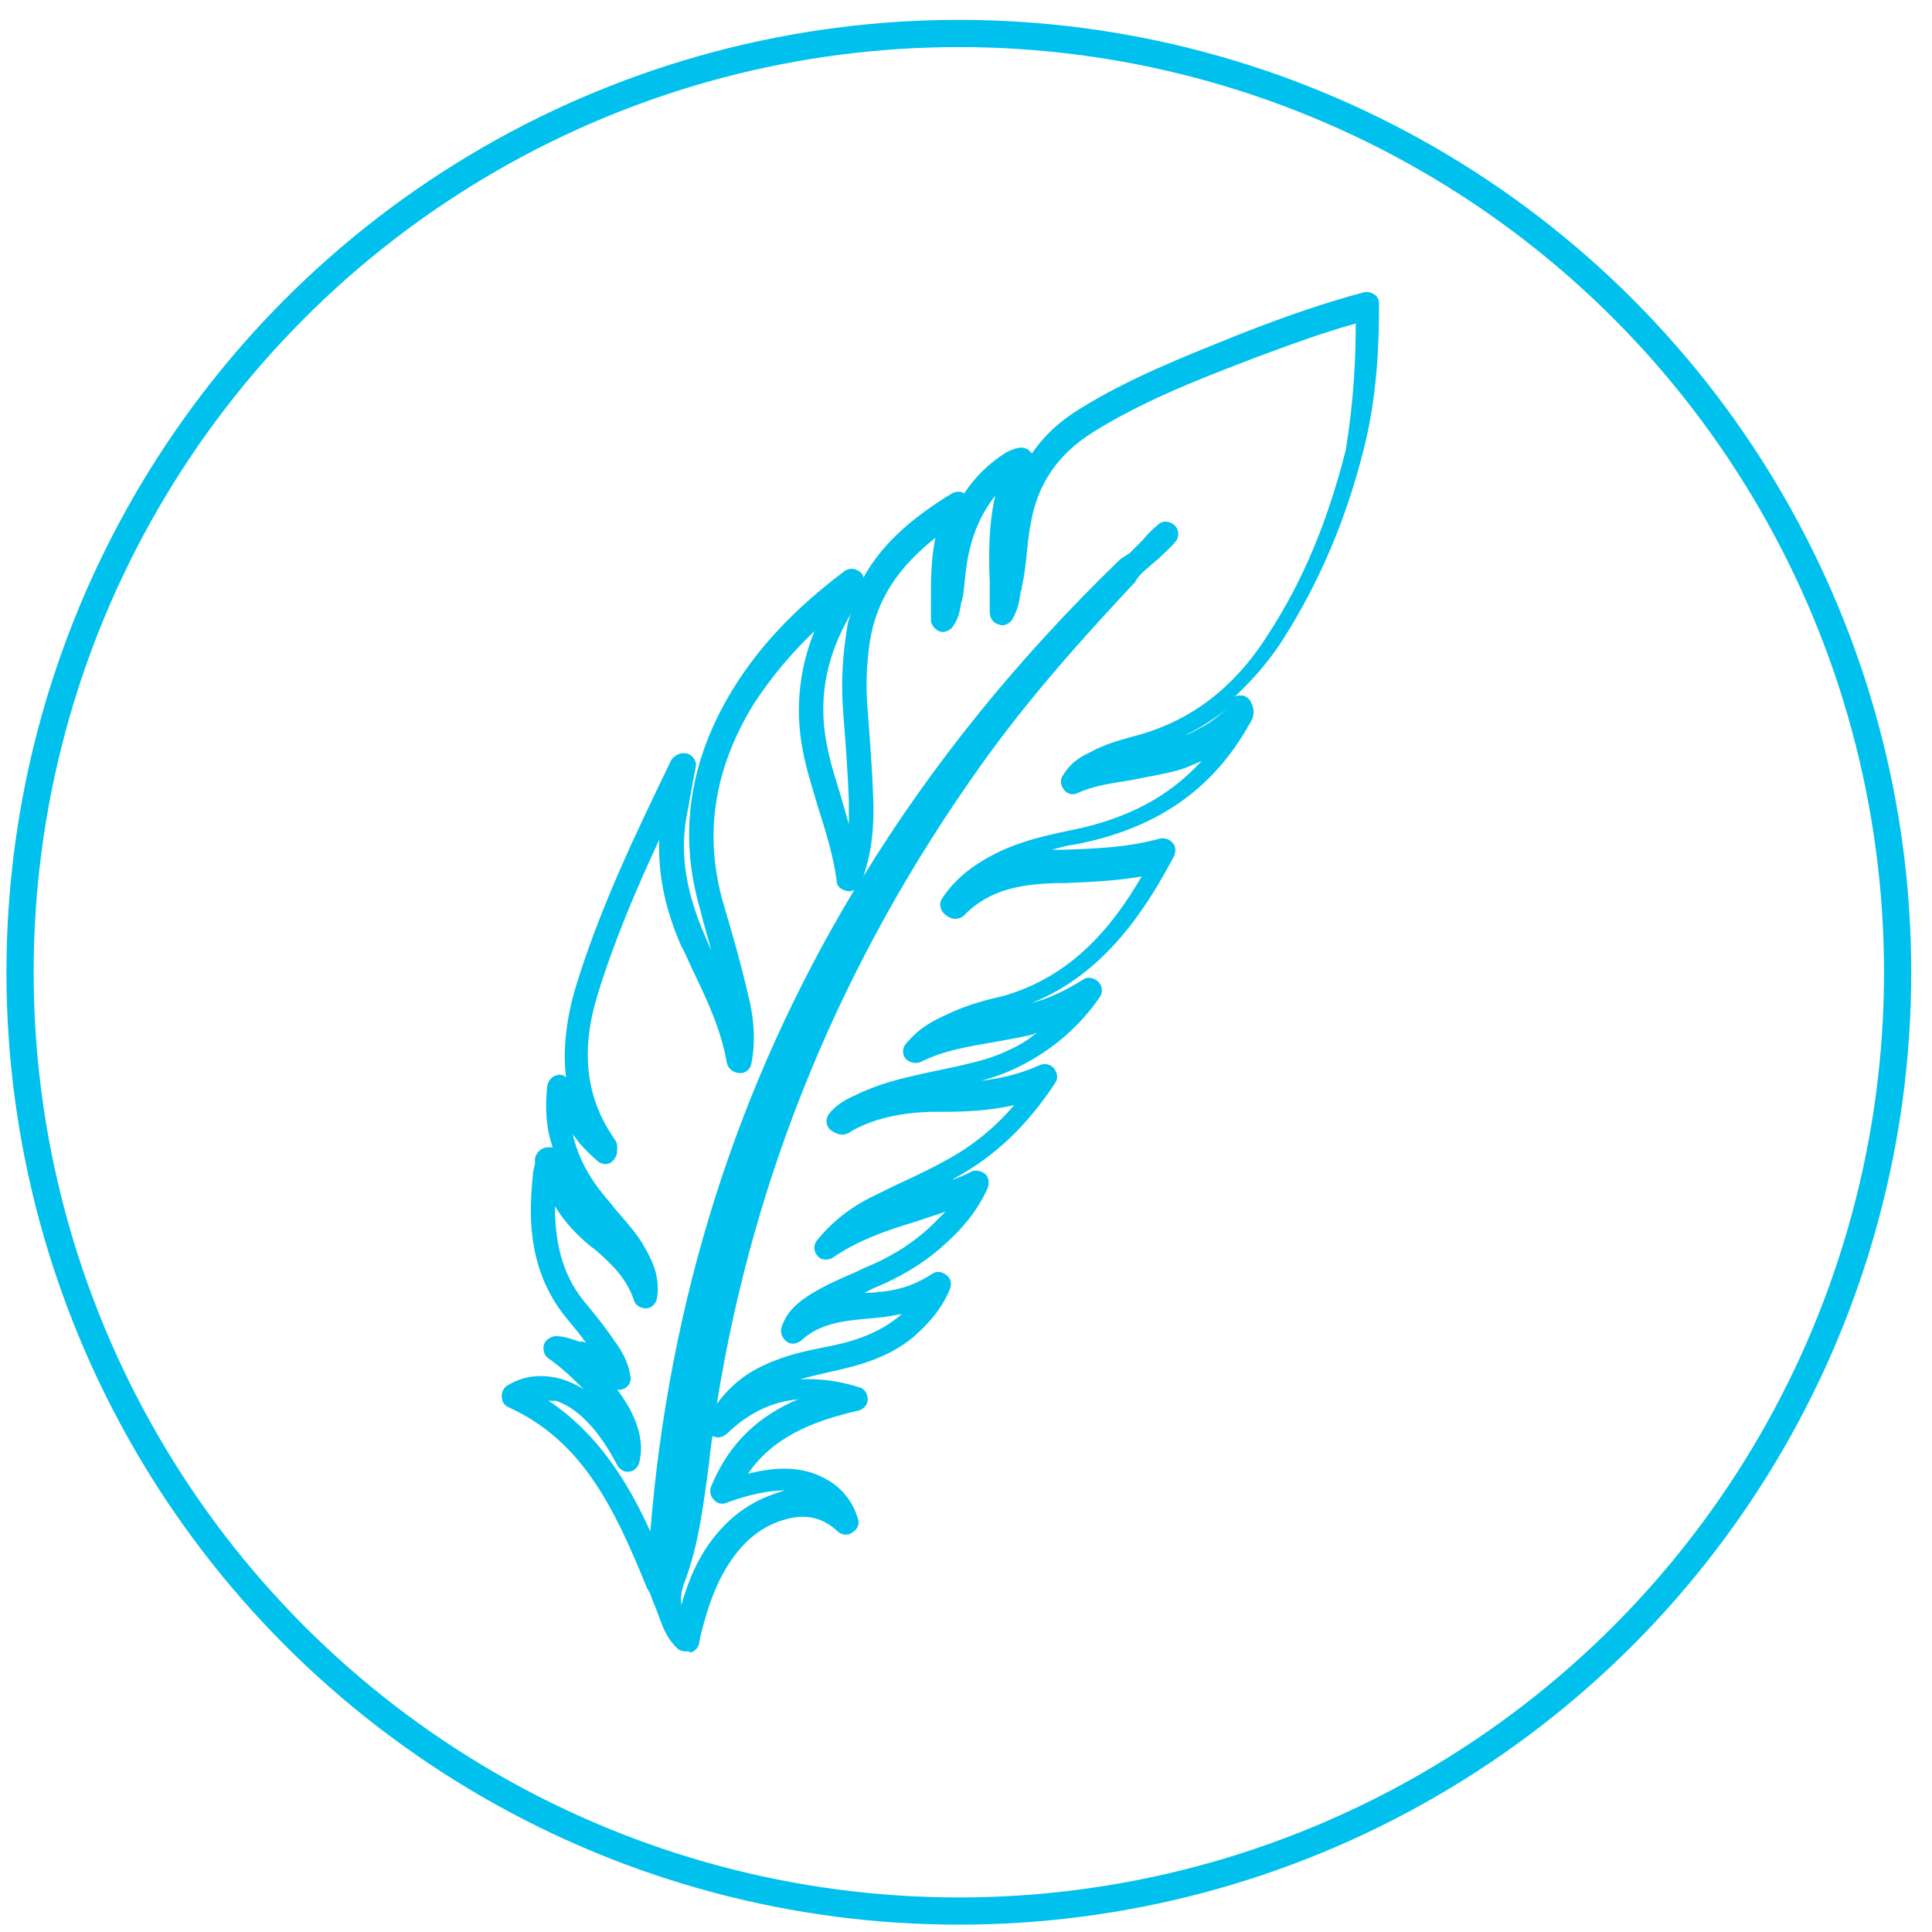
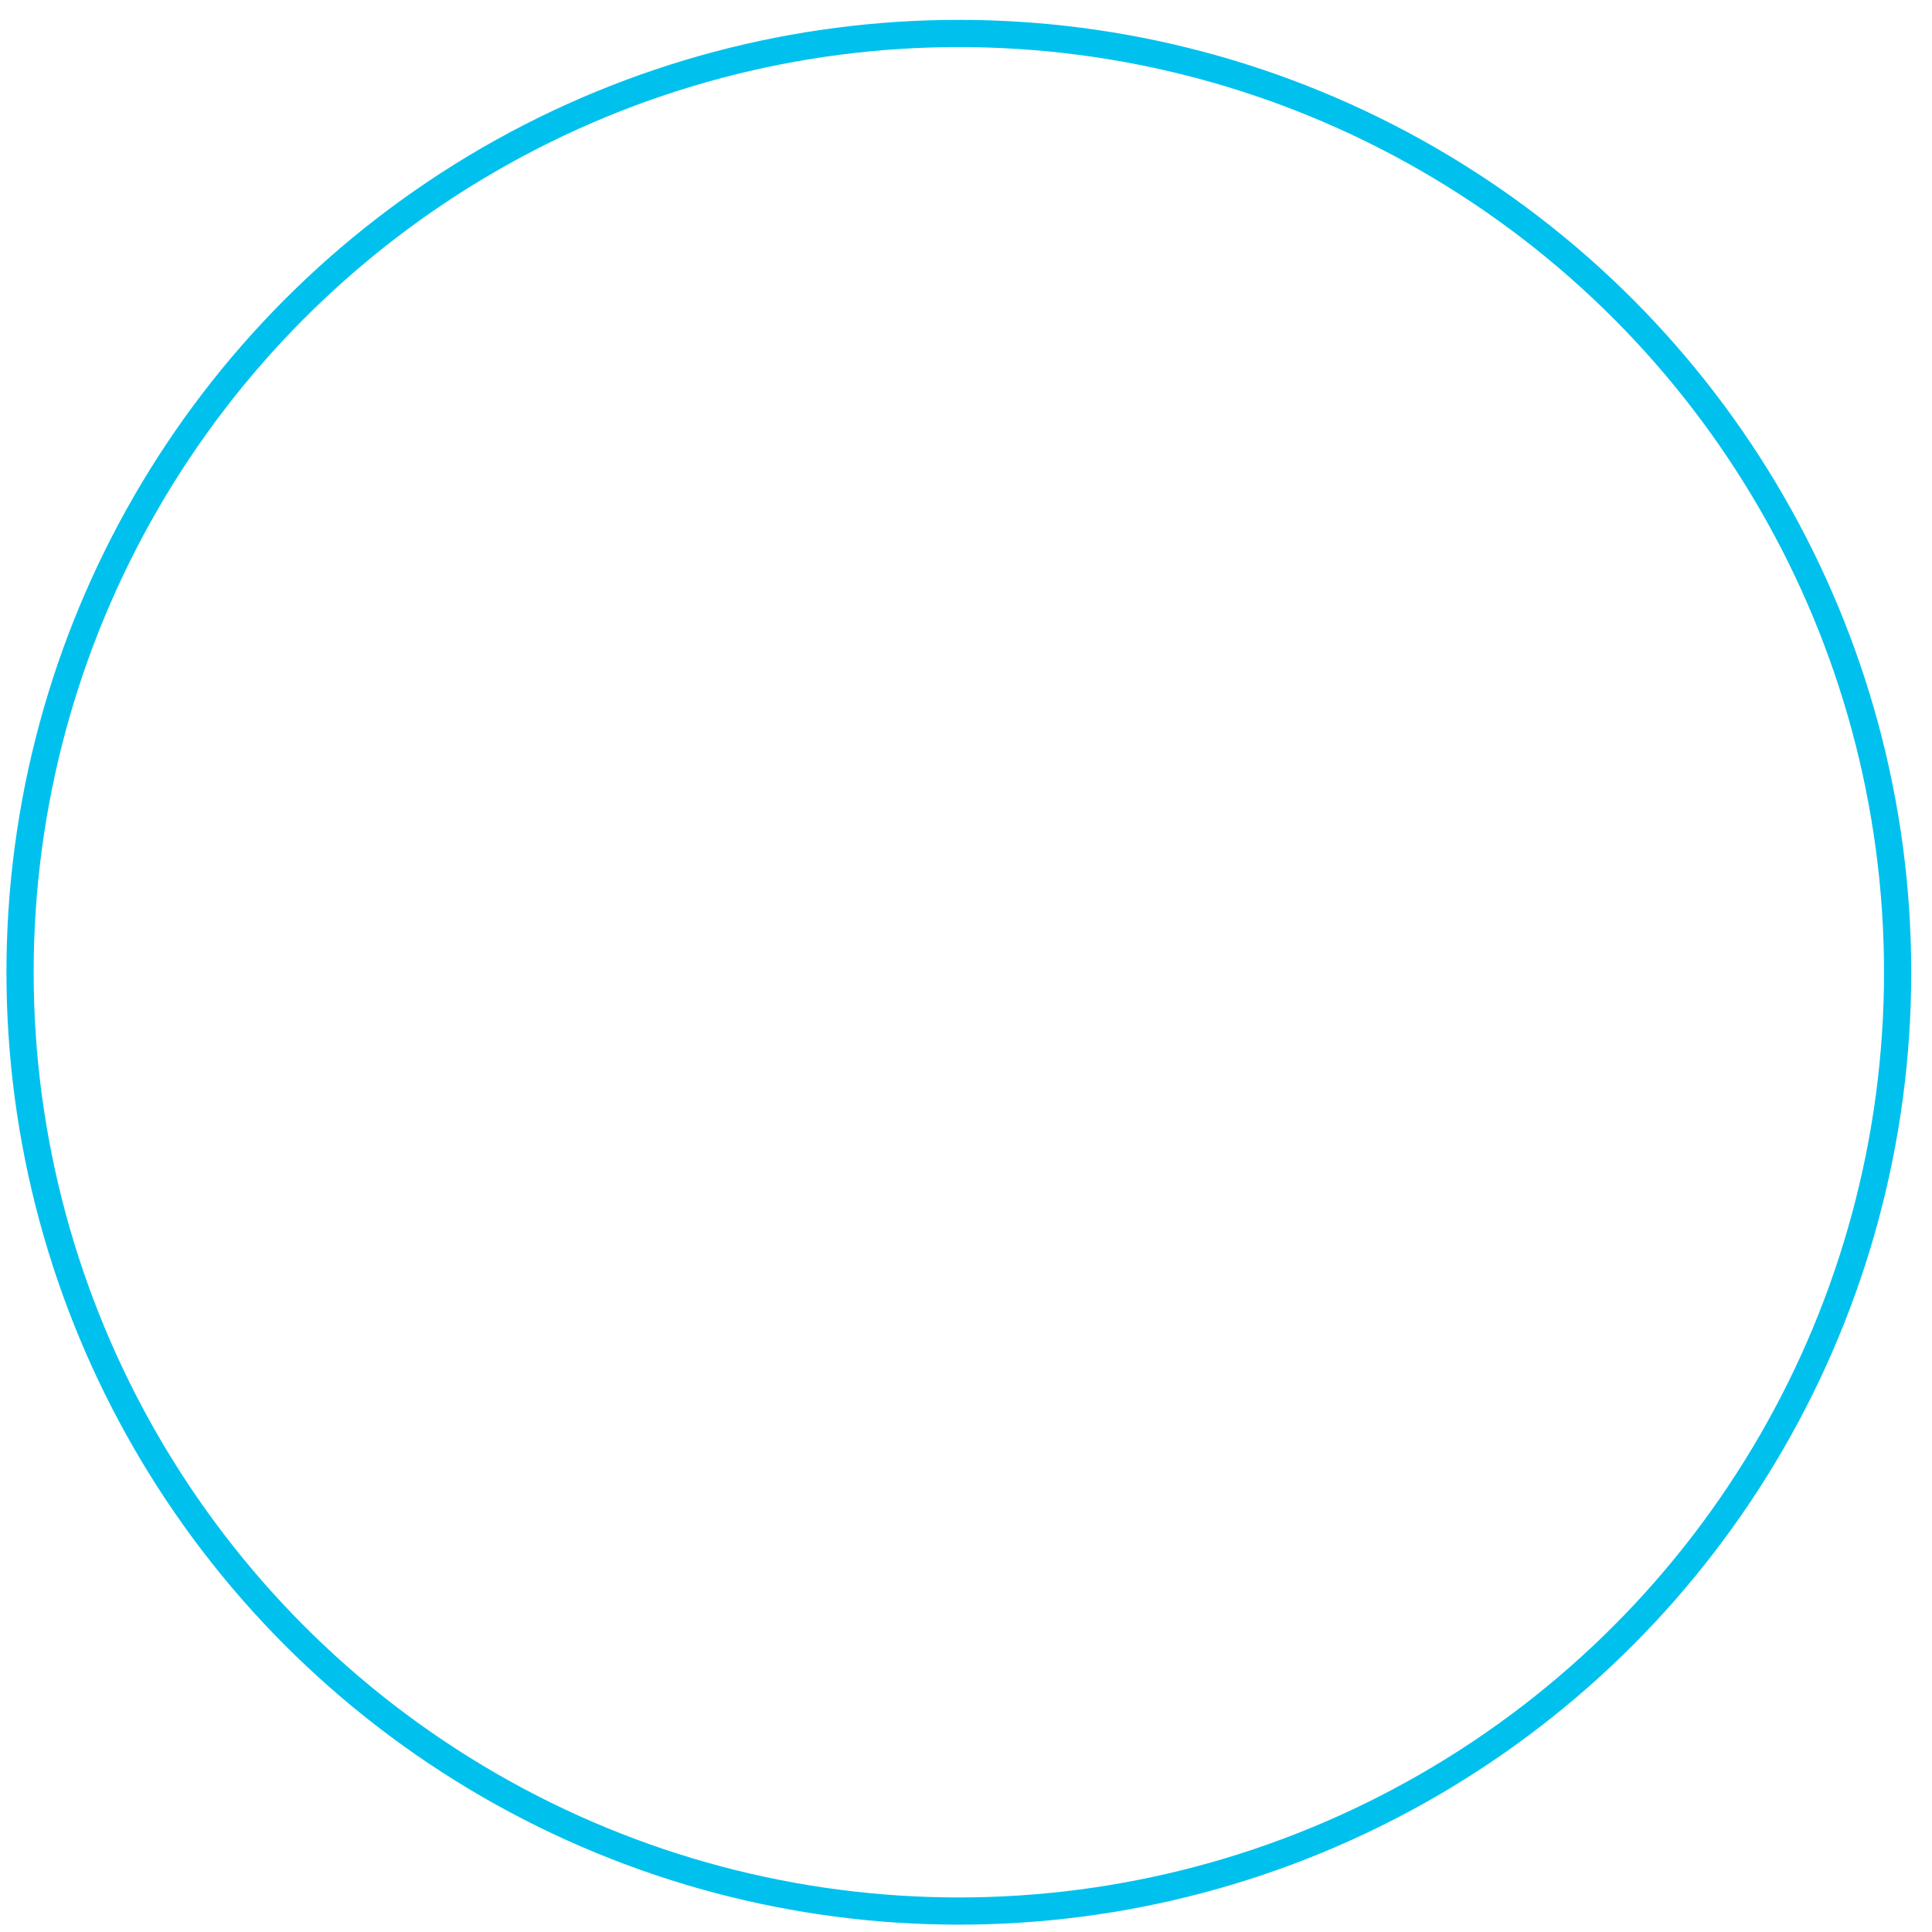
<svg xmlns="http://www.w3.org/2000/svg" width="71" height="71" viewBox="0 0 71 71" fill="none">
  <circle cx="35.237" cy="35.73" r="34.5" stroke="#00C1ED" />
-   <path d="M25.204 60.689C25.081 60.689 24.959 60.648 24.878 60.567C24.348 60.036 24.307 59.547 23.981 58.812C23.899 58.567 23.859 58.486 23.777 58.363C22.554 55.344 21.372 52.937 18.682 51.712C18.519 51.631 18.438 51.508 18.438 51.304C18.438 51.141 18.519 50.978 18.682 50.896C19.294 50.529 19.986 50.488 20.679 50.692C20.924 50.774 21.209 50.896 21.454 51.06C21.087 50.692 20.679 50.284 20.149 49.917C19.986 49.795 19.946 49.591 19.986 49.428C20.027 49.264 20.19 49.142 20.394 49.101C20.761 49.101 21.046 49.224 21.291 49.305H21.413C21.454 49.305 21.495 49.346 21.535 49.346C21.331 49.06 21.128 48.815 20.924 48.571C19.416 46.816 19.416 44.817 19.579 43.225C19.579 43.062 19.62 42.94 19.66 42.776V42.572C19.701 42.368 19.864 42.205 20.068 42.164C20.149 42.164 20.231 42.164 20.312 42.164C20.068 41.471 20.027 40.736 20.109 39.92C20.149 39.716 20.272 39.553 20.476 39.512C20.598 39.471 20.72 39.512 20.802 39.594C20.679 38.615 20.802 37.513 21.128 36.37C22.024 33.392 23.41 30.536 24.633 28.006C24.674 27.883 24.755 27.843 24.796 27.802C24.919 27.679 25.163 27.639 25.326 27.72C25.489 27.802 25.611 28.006 25.571 28.169C25.53 28.373 25.489 28.618 25.448 28.822C25.367 29.271 25.285 29.72 25.204 30.168C25 31.515 25.245 32.861 25.897 34.371C25.978 34.575 26.06 34.738 26.141 34.942C26.019 34.453 25.856 33.963 25.734 33.433C24.919 30.658 25.326 27.965 26.916 25.354C27.894 23.762 29.198 22.375 31.033 20.988C31.155 20.906 31.318 20.865 31.481 20.947C31.603 20.988 31.726 21.11 31.726 21.232C32.378 20.049 33.438 19.07 34.986 18.131C35.149 18.05 35.312 18.05 35.435 18.131C35.842 17.519 36.331 17.03 36.984 16.622C37.065 16.581 37.228 16.499 37.432 16.458C37.595 16.418 37.799 16.499 37.88 16.622L37.921 16.663C38.37 16.01 38.94 15.479 39.674 15.03C41.508 13.888 43.505 13.113 45.421 12.337L45.625 12.256C47.296 11.603 48.723 11.113 50.109 10.746C50.231 10.705 50.394 10.746 50.516 10.828C50.639 10.909 50.679 11.032 50.679 11.195C50.679 12.745 50.598 14.541 50.149 16.377C49.497 19.029 48.519 21.314 47.215 23.395C46.685 24.252 46.033 24.986 45.38 25.598C45.462 25.558 45.543 25.558 45.625 25.558C45.747 25.558 45.87 25.639 45.951 25.762C46.114 26.047 46.114 26.333 45.91 26.619C44.565 29.026 42.486 30.454 39.552 31.025C39.225 31.066 38.94 31.148 38.655 31.229H38.696H39.022C40.245 31.188 41.427 31.148 42.609 30.821C42.772 30.78 42.975 30.821 43.098 30.984C43.22 31.107 43.22 31.311 43.139 31.474C42.038 33.555 40.53 35.799 37.921 36.86C38.533 36.697 39.144 36.411 39.796 36.003C39.959 35.881 40.204 35.922 40.367 36.085C40.53 36.248 40.53 36.493 40.408 36.656C39.674 37.717 38.696 38.574 37.473 39.186C36.984 39.431 36.535 39.594 36.046 39.716C36.78 39.635 37.473 39.471 38.206 39.145C38.37 39.063 38.614 39.104 38.736 39.267C38.859 39.431 38.899 39.635 38.777 39.798C37.758 41.348 36.576 42.491 35.068 43.307C35.068 43.307 35.027 43.307 35.027 43.348C35.231 43.266 35.475 43.185 35.679 43.062C35.842 42.981 36.046 43.021 36.209 43.144C36.331 43.266 36.372 43.47 36.291 43.674C35.883 44.572 35.312 45.184 34.823 45.633C34.09 46.326 33.193 46.898 32.092 47.346L31.848 47.469C31.807 47.469 31.807 47.51 31.766 47.51C31.848 47.51 31.929 47.51 31.97 47.51C32.133 47.51 32.255 47.469 32.419 47.469C33.152 47.387 33.682 47.183 34.253 46.816C34.416 46.694 34.62 46.734 34.783 46.857C34.946 46.979 34.986 47.183 34.905 47.387C34.538 48.244 34.008 48.734 33.56 49.142C32.622 49.917 31.481 50.203 30.544 50.407C30.217 50.488 29.81 50.57 29.402 50.692C30.054 50.652 30.788 50.733 31.562 50.978C31.766 51.019 31.889 51.223 31.889 51.427C31.889 51.631 31.726 51.794 31.562 51.835C29.769 52.243 28.383 52.855 27.486 54.161C28.587 53.875 29.484 53.916 30.217 54.283C30.829 54.569 31.318 55.099 31.522 55.793C31.603 55.997 31.522 56.201 31.318 56.323C31.155 56.446 30.91 56.405 30.788 56.282C30.217 55.752 29.606 55.63 28.872 55.834C28.139 56.038 27.568 56.446 27.079 57.058C26.304 58.037 25.978 59.179 25.734 60.159L25.693 60.404C25.652 60.567 25.53 60.689 25.367 60.73C25.285 60.648 25.245 60.689 25.204 60.689ZM26.182 52.773C26.141 52.977 26.141 53.141 26.101 53.345L26.06 53.753C25.856 55.221 25.693 56.772 25.122 58.241C25.041 58.486 25 58.731 25.041 58.975C25.285 58.119 25.652 57.18 26.345 56.364C26.956 55.63 27.69 55.14 28.587 54.854C28.669 54.813 28.75 54.813 28.831 54.773C28.22 54.773 27.486 54.936 26.712 55.221C26.549 55.303 26.345 55.262 26.223 55.099C26.101 54.977 26.06 54.773 26.141 54.609C26.834 52.937 27.976 51.998 29.321 51.427C28.383 51.508 27.527 51.916 26.753 52.651C26.549 52.855 26.345 52.855 26.182 52.773ZM20.149 51.468C21.984 52.692 23.084 54.487 23.899 56.282C24.592 47.755 27.079 39.88 31.399 32.698C31.318 32.739 31.196 32.78 31.114 32.739C30.91 32.698 30.747 32.576 30.747 32.372C30.625 31.433 30.34 30.536 30.054 29.638C29.891 29.067 29.688 28.455 29.565 27.883C29.198 26.292 29.321 24.701 29.932 23.191C29.035 24.048 28.302 24.945 27.69 25.884C26.223 28.291 25.856 30.699 26.59 33.229C26.956 34.453 27.242 35.473 27.486 36.534C27.649 37.146 27.812 38.125 27.609 39.104C27.568 39.308 27.364 39.471 27.16 39.431C26.956 39.431 26.753 39.267 26.712 39.063C26.508 37.88 26.019 36.819 25.489 35.718C25.326 35.391 25.204 35.065 25.041 34.779C24.429 33.392 24.185 32.127 24.226 30.862C23.37 32.698 22.554 34.616 21.943 36.615C21.331 38.655 21.535 40.369 22.595 41.879C22.717 42.042 22.677 42.205 22.677 42.287V42.328C22.677 42.491 22.554 42.654 22.432 42.736C22.269 42.817 22.065 42.776 21.943 42.654C21.617 42.368 21.291 42.042 21.046 41.675C21.25 42.572 21.698 43.389 22.432 44.205L22.554 44.368C22.962 44.858 23.41 45.306 23.736 45.918C23.981 46.367 24.266 46.938 24.144 47.714C24.103 47.918 23.94 48.081 23.736 48.081C23.533 48.081 23.329 47.959 23.288 47.755C23.003 46.938 22.432 46.408 21.861 45.918L21.698 45.796C21.25 45.429 20.761 44.939 20.394 44.327C20.394 45.878 20.761 47.02 21.576 47.959C21.943 48.407 22.31 48.856 22.595 49.305L22.636 49.346C22.799 49.591 23.084 49.999 23.166 50.57C23.206 50.733 23.125 50.937 22.962 51.019C22.88 51.06 22.758 51.1 22.677 51.06C23.41 52.039 23.696 52.937 23.492 53.753C23.451 53.916 23.288 54.079 23.125 54.079C22.962 54.12 22.758 53.997 22.677 53.834C22.024 52.569 21.209 51.712 20.394 51.468C20.312 51.508 20.231 51.468 20.149 51.468ZM42.038 20.988C41.916 21.11 41.793 21.232 41.712 21.396C41.712 21.396 41.712 21.436 41.671 21.436C39.918 23.313 37.84 25.598 36.046 28.128C30.951 35.269 27.69 43.144 26.345 51.59C26.794 50.978 27.364 50.488 28.098 50.162C28.872 49.795 29.688 49.632 30.299 49.509C31.196 49.346 32.174 49.06 32.948 48.448C33.03 48.407 33.071 48.326 33.152 48.285C32.948 48.326 32.704 48.367 32.459 48.407C32.296 48.407 32.133 48.448 32.011 48.448C31.073 48.53 30.136 48.611 29.443 49.264C29.28 49.387 29.076 49.428 28.913 49.305C28.75 49.183 28.669 48.979 28.709 48.815C28.913 48.163 29.361 47.836 29.81 47.55C30.34 47.224 30.91 46.979 31.481 46.734L31.726 46.612C32.745 46.204 33.56 45.674 34.212 45.062C34.375 44.898 34.538 44.735 34.742 44.531C34.375 44.654 34.008 44.776 33.641 44.898C32.541 45.225 31.522 45.592 30.625 46.204C30.462 46.326 30.177 46.326 30.054 46.163C29.891 46 29.891 45.755 30.014 45.592C30.544 44.939 31.236 44.368 32.092 43.96C32.5 43.756 32.908 43.552 33.356 43.348C33.804 43.144 34.294 42.899 34.742 42.654C35.72 42.124 36.535 41.471 37.269 40.614C36.372 40.818 35.475 40.859 34.62 40.859H34.171C33.071 40.9 32.133 41.104 31.318 41.552C30.91 41.879 30.584 41.552 30.503 41.512C30.34 41.348 30.34 41.104 30.462 40.94C30.747 40.573 31.155 40.369 31.44 40.247C32.255 39.839 33.111 39.635 33.845 39.471C34.049 39.431 34.212 39.39 34.416 39.349C35.353 39.145 36.291 38.982 37.106 38.574C37.473 38.411 37.799 38.207 38.084 37.962C38.043 37.962 38.003 37.962 38.003 38.003C37.514 38.125 37.024 38.207 36.576 38.288C35.679 38.451 34.742 38.574 33.845 39.023C33.641 39.104 33.438 39.063 33.274 38.9C33.152 38.737 33.152 38.492 33.315 38.329C33.804 37.758 34.294 37.513 34.742 37.309C35.394 36.983 36.087 36.779 36.821 36.615C39.307 35.922 40.815 34.167 41.956 32.209C41.019 32.372 40.081 32.413 39.144 32.453H38.818C37.595 32.494 36.372 32.657 35.435 33.637C35.394 33.677 35.149 33.881 34.823 33.677C34.701 33.596 34.62 33.514 34.579 33.392C34.538 33.269 34.538 33.147 34.62 33.025C35.068 32.331 35.72 31.8 36.617 31.352C37.514 30.903 38.451 30.699 39.429 30.495C41.427 30.087 42.975 29.271 44.158 27.965C43.872 28.087 43.628 28.21 43.342 28.291C42.772 28.455 42.201 28.536 41.63 28.659C40.897 28.781 40.204 28.863 39.592 29.148C39.429 29.23 39.225 29.189 39.103 29.026C38.981 28.863 38.94 28.659 39.062 28.495C39.307 28.087 39.633 27.843 40 27.679C40.571 27.353 41.182 27.19 41.63 27.067C43.709 26.537 45.34 25.313 46.603 23.313C47.908 21.314 48.804 19.111 49.456 16.54C49.742 14.786 49.823 13.235 49.823 11.889C48.641 12.215 47.418 12.664 45.992 13.194L45.788 13.276C43.872 14.01 41.916 14.786 40.163 15.887C38.859 16.703 38.125 17.805 37.88 19.233C37.799 19.641 37.758 20.09 37.717 20.498C37.677 20.865 37.636 21.192 37.554 21.559C37.554 21.6 37.554 21.681 37.514 21.722C37.473 22.008 37.432 22.375 37.188 22.783C37.065 22.946 36.861 23.028 36.698 22.946C36.495 22.905 36.372 22.701 36.372 22.497C36.372 22.13 36.372 21.763 36.372 21.396C36.331 20.335 36.331 19.274 36.576 18.213C35.965 18.988 35.598 19.927 35.475 21.151C35.435 21.436 35.435 21.763 35.353 22.049C35.353 22.089 35.312 22.171 35.312 22.212C35.272 22.456 35.231 22.742 34.986 23.069C34.864 23.191 34.66 23.273 34.497 23.191C34.334 23.109 34.212 22.946 34.212 22.783C34.212 22.538 34.212 22.293 34.212 22.049C34.212 21.314 34.212 20.539 34.375 19.764C32.989 20.865 32.215 22.049 31.97 23.558C31.848 24.374 31.807 25.19 31.889 26.129C31.97 27.19 32.052 28.251 32.092 29.352C32.133 30.495 32.011 31.392 31.726 32.209C34.253 28.087 37.391 24.211 41.1 20.62C41.141 20.58 41.141 20.58 41.182 20.539C41.304 20.457 41.386 20.416 41.508 20.335C41.671 20.172 41.834 20.008 41.956 19.886L41.997 19.845C42.16 19.641 42.364 19.437 42.568 19.274C42.731 19.111 43.016 19.151 43.179 19.315C43.342 19.478 43.342 19.764 43.179 19.927C43.016 20.131 42.812 20.294 42.609 20.498L42.568 20.539C42.405 20.661 42.242 20.824 42.038 20.988ZM31.277 22.538C30.299 24.211 30.014 25.884 30.462 27.72C30.584 28.291 30.788 28.863 30.951 29.434C31.033 29.72 31.114 30.005 31.196 30.291C31.196 30.005 31.196 29.72 31.196 29.434C31.155 28.373 31.073 27.271 30.992 26.251C30.91 25.231 30.951 24.334 31.073 23.477C31.114 23.109 31.155 22.824 31.277 22.538ZM45.136 26.006C44.647 26.414 44.117 26.741 43.546 27.026C43.791 26.945 44.035 26.782 44.28 26.659C44.565 26.496 44.85 26.251 45.136 26.006Z" fill="#00C1ED" />
</svg>